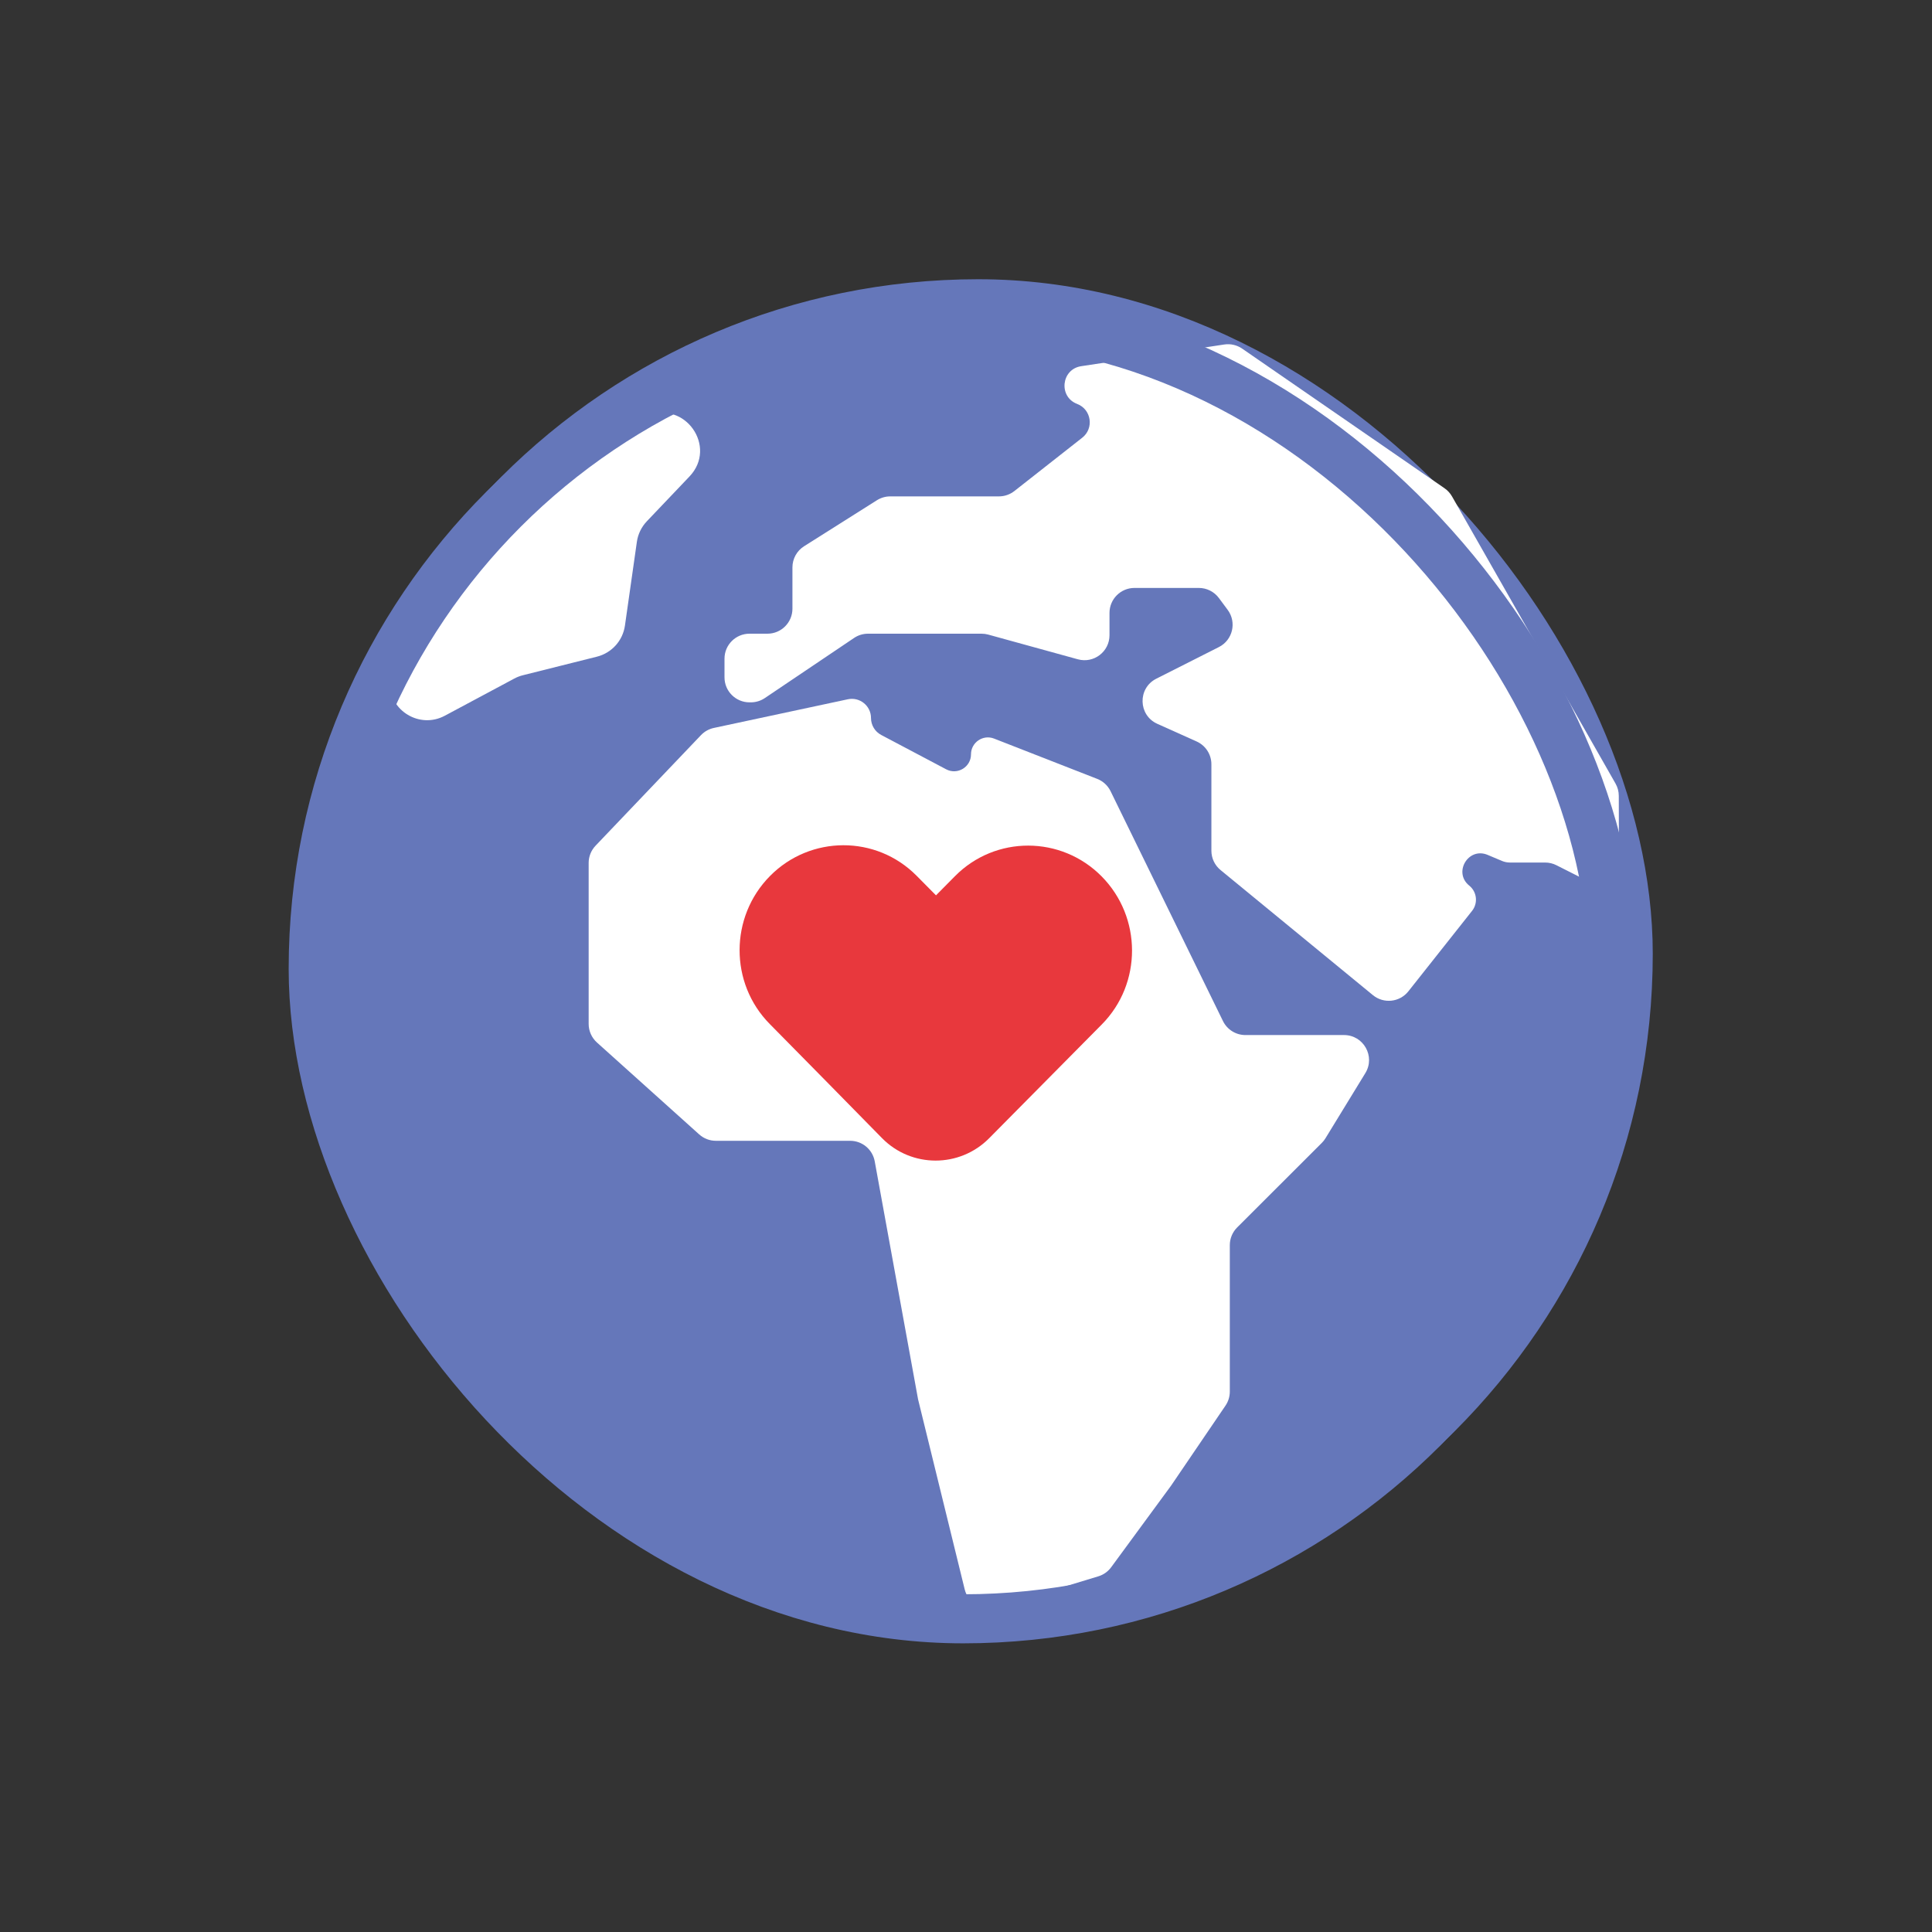
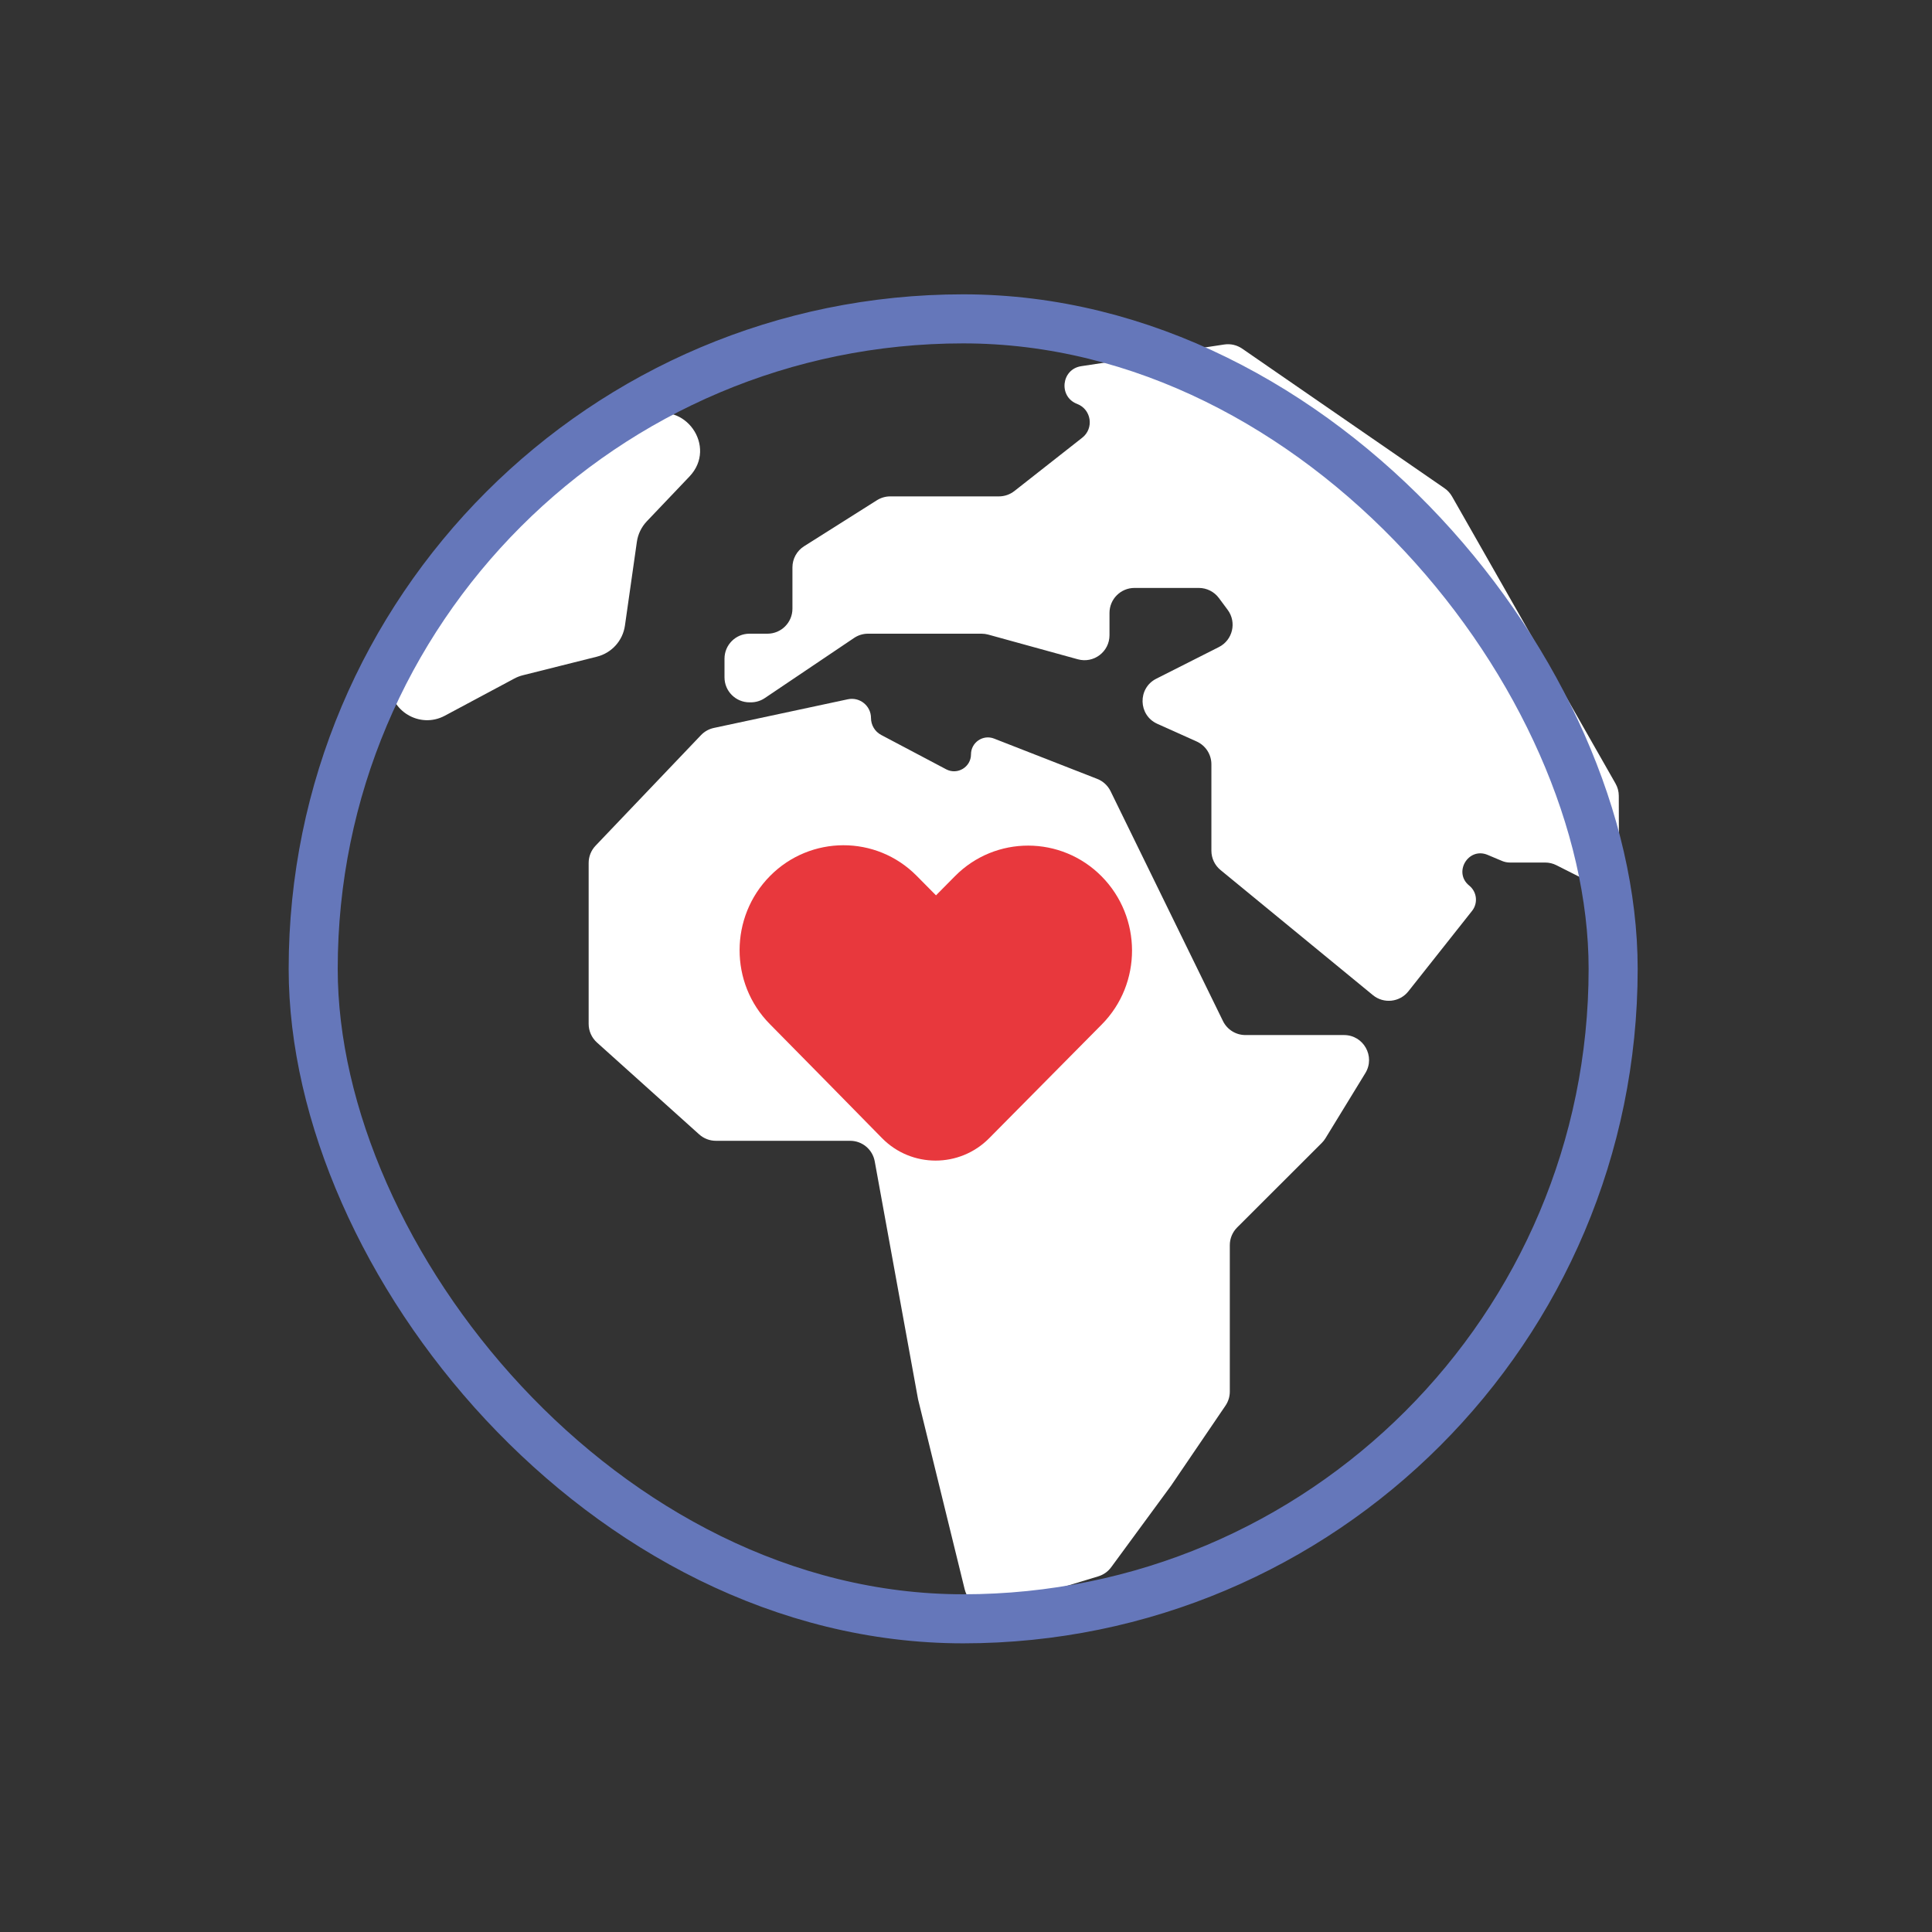
<svg xmlns="http://www.w3.org/2000/svg" width="128" height="128" viewBox="0 0 128 128" fill="none">
  <rect x="0" y="0" width="128" height="128" fill="#333333" stroke="none" />
-   <rect x="20.125" y="18.5" width="89.375" height="89.375" rx="44.688" fill="#6577BA" />
  <path d="M39.458 56.029L46.442 48.705C46.671 48.464 46.968 48.298 47.294 48.228L56.17 46.329C56.961 46.16 57.706 46.762 57.706 47.57C57.706 48.041 57.966 48.473 58.382 48.693L62.686 50.968C63.432 51.363 64.331 50.822 64.331 49.977C64.331 49.188 65.125 48.646 65.86 48.933L72.693 51.603C73.079 51.754 73.395 52.045 73.578 52.418L81.024 67.646C81.302 68.215 81.879 68.575 82.512 68.575H89.045C90.339 68.575 91.133 69.992 90.458 71.096L87.816 75.413C87.748 75.524 87.666 75.628 87.574 75.72L81.964 81.323C81.653 81.634 81.478 82.055 81.478 82.495V92.197C81.478 92.529 81.378 92.853 81.191 93.128L77.581 98.437L73.62 103.831C73.409 104.12 73.109 104.332 72.767 104.436L66.004 106.491C65.095 106.768 64.141 106.224 63.914 105.301L60.824 92.707L57.953 76.941C57.81 76.153 57.124 75.581 56.324 75.581H47.429C47.02 75.581 46.626 75.43 46.322 75.156L39.549 69.068C39.2 68.754 39 68.306 39 67.837V57.172C39 56.746 39.164 56.337 39.458 56.029Z" fill="white" />
  <path d="M48 43.64V44.876C48 45.791 48.742 46.532 49.656 46.532H49.745C50.074 46.532 50.397 46.434 50.67 46.25L56.583 42.267C56.856 42.082 57.178 41.984 57.508 41.984H65.03C65.179 41.984 65.327 42.004 65.471 42.043L71.41 43.68C72.465 43.971 73.507 43.178 73.507 42.084V40.608C73.507 39.693 74.248 38.952 75.163 38.952H79.425C79.949 38.952 80.442 39.2 80.755 39.621L81.337 40.405C81.949 41.23 81.671 42.407 80.754 42.87L76.607 44.966C75.363 45.594 75.404 47.384 76.675 47.955L79.281 49.125C79.876 49.393 80.258 49.984 80.258 50.636V56.362C80.258 56.858 80.48 57.328 80.864 57.642L90.958 65.93C91.674 66.518 92.733 66.404 93.308 65.678L97.527 60.349C97.935 59.834 97.852 59.087 97.341 58.674C96.262 57.802 97.28 56.1 98.559 56.638L99.513 57.04C99.678 57.109 99.856 57.145 100.035 57.145H102.369C102.629 57.145 102.885 57.206 103.116 57.323L104.856 58.202C105.959 58.759 107.262 57.956 107.259 56.72L107.249 52.727C107.249 52.441 107.174 52.16 107.032 51.911L96.2 32.889C96.076 32.673 95.906 32.487 95.701 32.346L82.299 23.099C81.952 22.859 81.527 22.761 81.11 22.824L71.632 24.261C70.311 24.461 70.115 26.284 71.363 26.761C72.307 27.122 72.497 28.374 71.702 28.999L67.205 32.533C66.913 32.762 66.553 32.887 66.182 32.887H58.982C58.669 32.887 58.362 32.976 58.097 33.143L53.273 36.19C52.792 36.493 52.501 37.022 52.501 37.59V40.328C52.501 41.242 51.76 41.984 50.845 41.984H49.656C48.742 41.984 48 42.725 48 43.64Z" fill="white" />
  <path d="M34.074 44.956L29.469 47.419C27.814 48.304 25.812 47.105 25.812 45.228V44.127C25.812 43.469 26.073 42.838 26.538 42.373L39.702 29.168C39.919 28.95 40.176 28.774 40.458 28.649L42.878 27.581C45.363 26.485 47.553 29.599 45.681 31.567L42.854 34.537C42.498 34.912 42.267 35.388 42.194 35.9L41.404 41.446C41.262 42.446 40.528 43.26 39.549 43.506L34.641 44.737C34.444 44.786 34.253 44.86 34.074 44.956Z" fill="white" />
  <rect x="20.75" y="21.125" width="86.125" height="86.125" rx="43.062" stroke="#6577BA" stroke-width="3.25" />
  <path d="M65.534 75.411C63.577 77.387 60.384 77.387 58.435 75.403C55.958 72.883 53.488 70.358 51.001 67.846C48.323 65.141 48.338 60.741 51.016 58.036C53.693 55.331 58.049 55.316 60.727 58.021L62.012 59.319L63.273 58.045C65.951 55.34 70.307 55.355 72.984 58.06C75.662 60.765 75.677 65.165 72.999 67.87C70.515 70.379 68.021 72.899 65.534 75.411Z" fill="#E8383D" />
</svg>